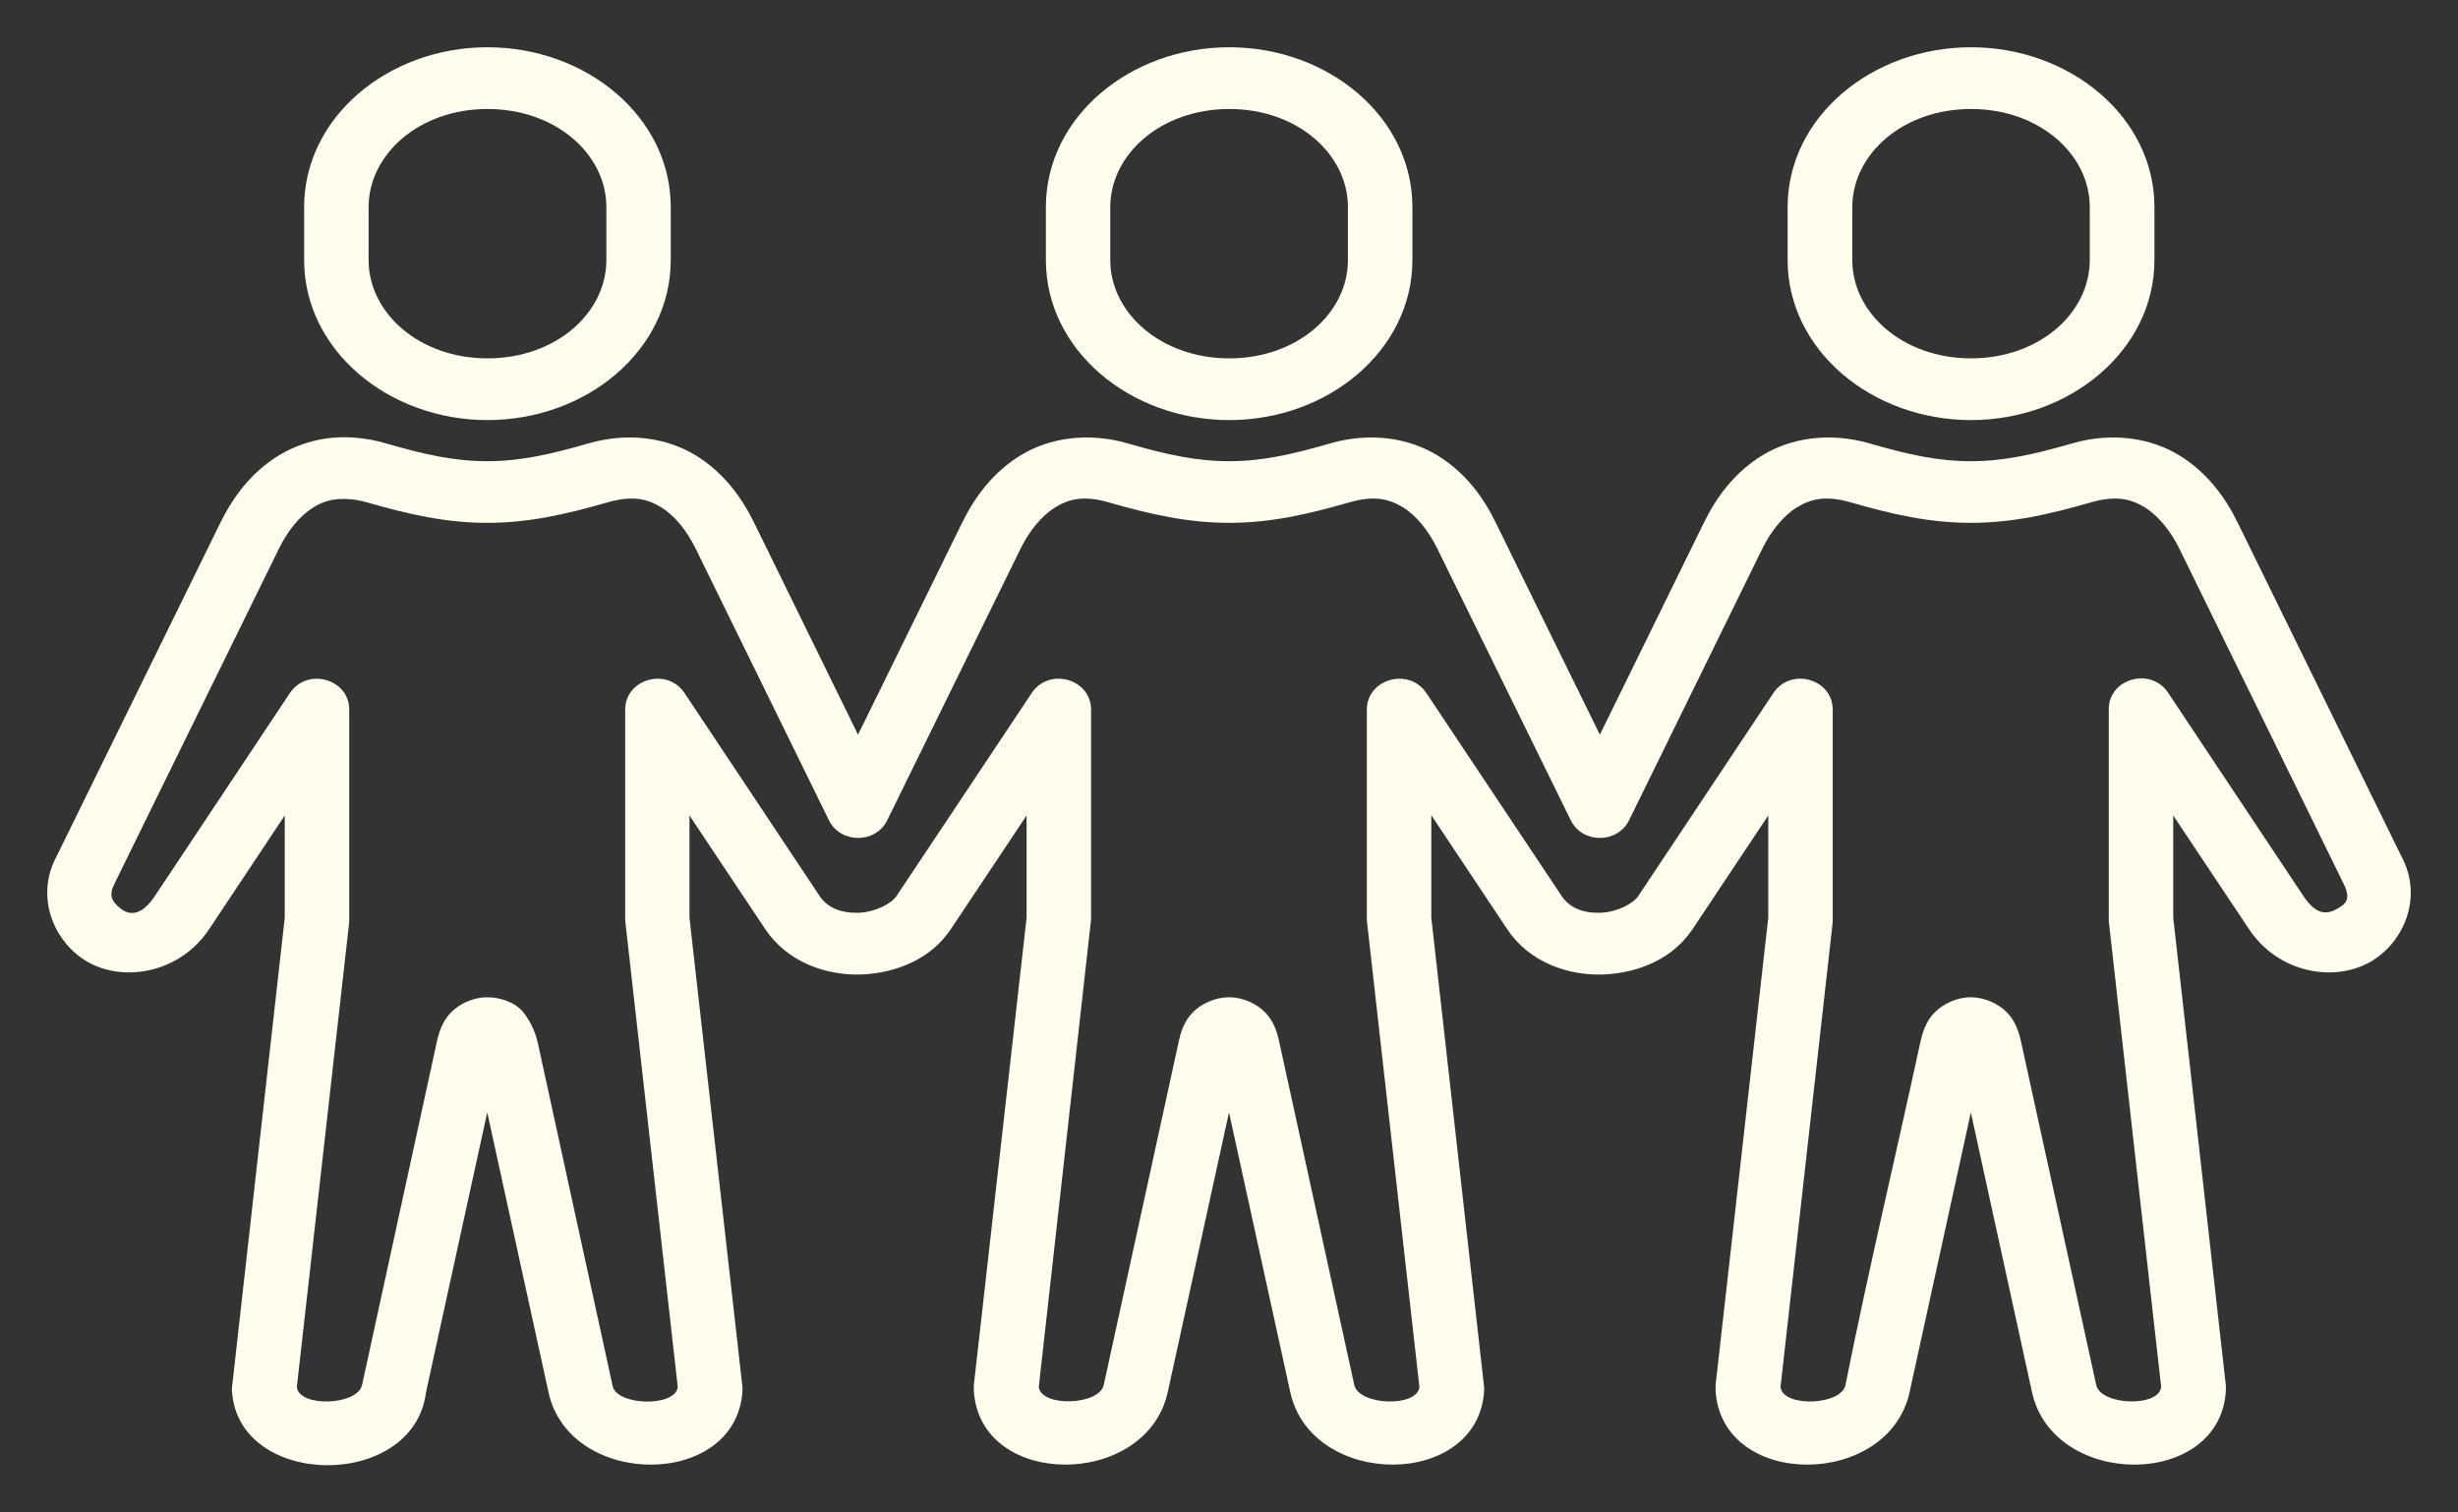
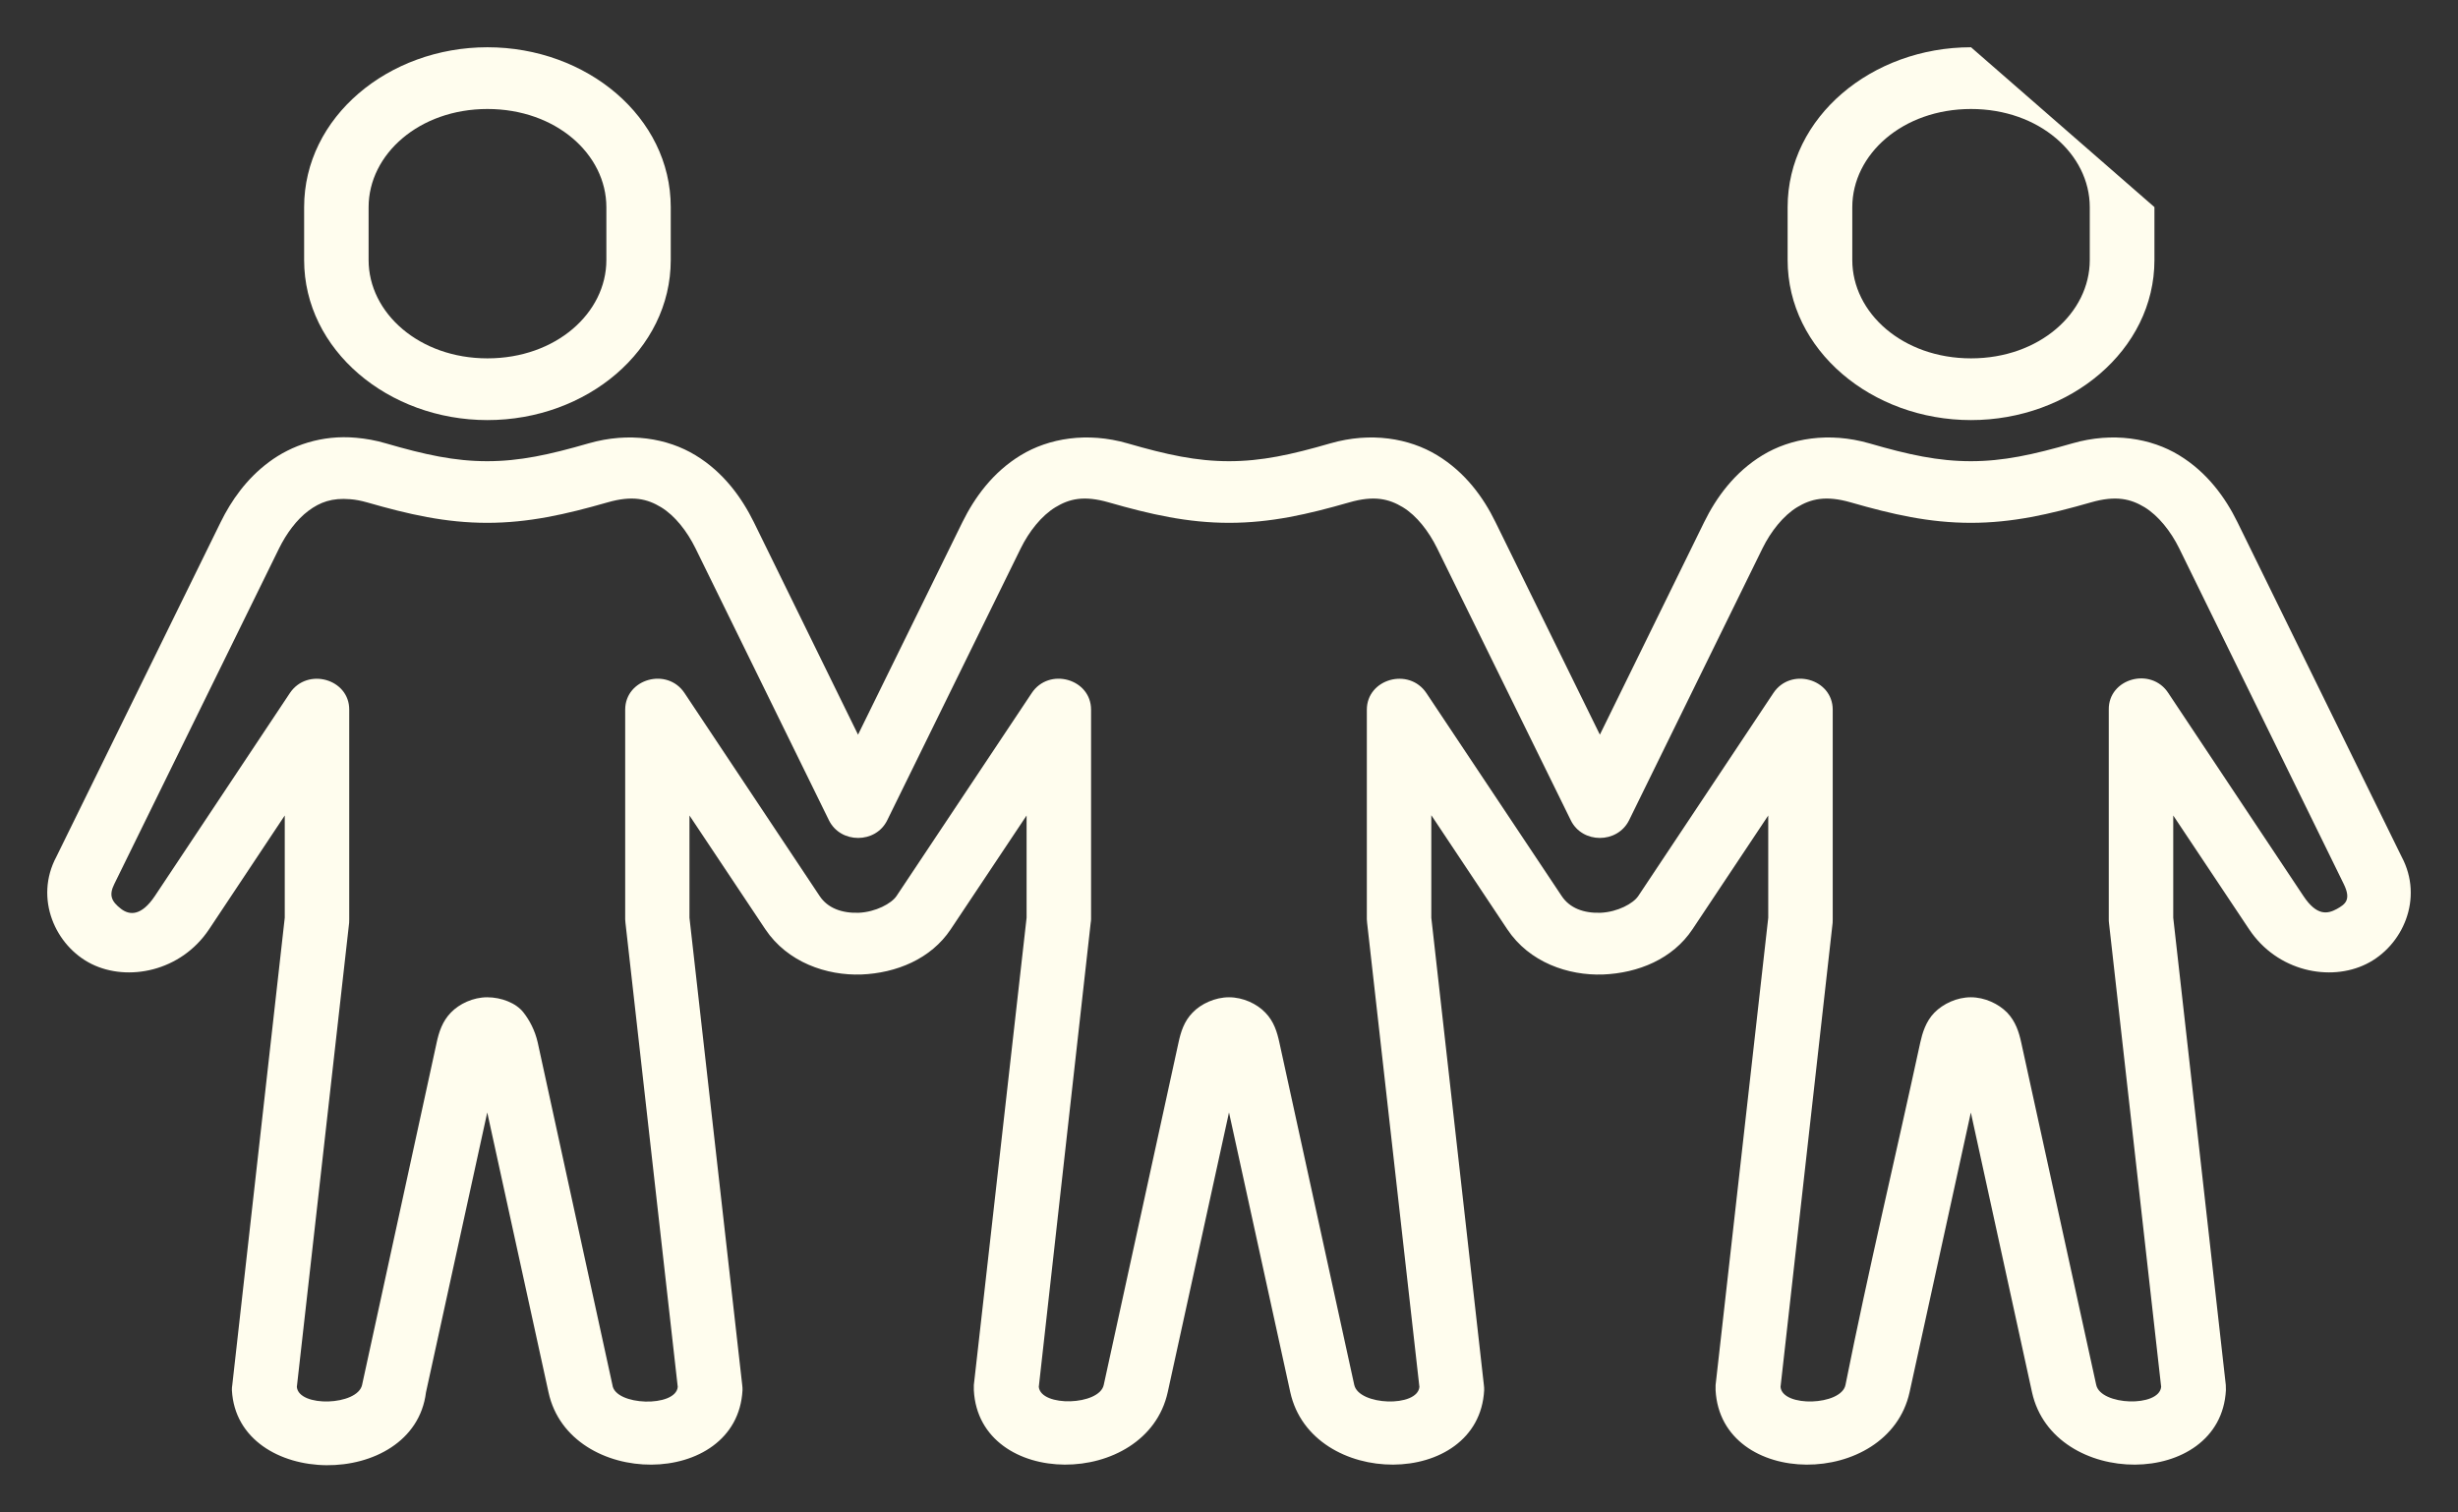
<svg xmlns="http://www.w3.org/2000/svg" width="26" height="16" viewBox="0 0 26 16" fill="none">
  <rect x="0" y="0" width="26" height="16" fill="#333333" stroke="none" />
  <path fill-rule="evenodd" clip-rule="evenodd" d="M5.156 1.153C5.88 1.153 6.414 1.632 6.414 2.192V2.751C6.414 3.311 5.88 3.791 5.156 3.791C4.435 3.791 3.899 3.311 3.899 2.751V2.192C3.899 1.632 4.435 1.153 5.156 1.153ZM5.156 0.5C4.109 0.5 3.217 1.238 3.217 2.191V2.751C3.217 3.704 4.109 4.444 5.156 4.444C6.206 4.444 7.095 3.704 7.095 2.751V2.191C7.095 1.238 6.206 0.5 5.156 0.5Z" fill="#FFFDEE" />
  <path fill-rule="evenodd" clip-rule="evenodd" d="M3.703 5.281C3.758 5.285 3.817 5.296 3.884 5.315C4.322 5.441 4.713 5.531 5.154 5.531C5.592 5.531 5.985 5.441 6.425 5.315C6.691 5.238 6.848 5.278 6.993 5.366C7.139 5.455 7.268 5.62 7.357 5.801L8.768 8.677C8.891 8.927 9.263 8.927 9.385 8.677L10.797 5.801C10.886 5.62 11.018 5.455 11.164 5.366C11.309 5.278 11.463 5.238 11.729 5.315C12.168 5.441 12.562 5.531 13.001 5.531C13.441 5.531 13.832 5.441 14.271 5.315C14.537 5.238 14.693 5.278 14.839 5.366C14.985 5.455 15.113 5.62 15.202 5.801L16.615 8.677C16.737 8.927 17.108 8.927 17.232 8.677L18.643 5.801C18.732 5.62 18.864 5.455 19.009 5.366C19.155 5.278 19.311 5.238 19.578 5.315C20.016 5.441 20.407 5.531 20.848 5.531C21.286 5.531 21.677 5.441 22.116 5.315C22.382 5.238 22.539 5.278 22.685 5.366C22.83 5.455 22.962 5.62 23.051 5.801L24.791 9.351C24.874 9.52 24.807 9.566 24.718 9.616C24.622 9.668 24.508 9.694 24.365 9.479L22.936 7.332C22.754 7.051 22.301 7.177 22.306 7.507V9.725C22.306 9.736 22.306 9.75 22.308 9.762L22.86 14.671C22.84 14.89 22.22 14.87 22.173 14.65L21.38 11.029C21.356 10.918 21.32 10.805 21.231 10.712C21.14 10.619 20.994 10.55 20.847 10.55C20.699 10.55 20.554 10.619 20.462 10.712C20.37 10.806 20.334 10.93 20.312 11.029C20.051 12.235 19.762 13.443 19.521 14.651C19.477 14.87 18.854 14.891 18.834 14.672L19.385 9.763C19.385 9.75 19.386 9.737 19.386 9.725V7.508C19.386 7.18 18.941 7.056 18.758 7.332L17.329 9.479C17.276 9.558 17.111 9.648 16.931 9.656C16.752 9.662 16.604 9.607 16.519 9.479L15.088 7.332C14.903 7.056 14.458 7.182 14.458 7.508V9.725C14.46 9.737 14.46 9.75 14.461 9.763L15.014 14.672C14.994 14.891 14.374 14.87 14.325 14.651L13.533 11.029C13.509 10.918 13.475 10.805 13.384 10.712C13.295 10.619 13.149 10.55 13 10.55C12.853 10.55 12.704 10.619 12.615 10.712C12.524 10.805 12.49 10.918 12.466 11.029L11.675 14.651C11.629 14.868 11.012 14.888 10.988 14.672L11.537 9.763C11.539 9.75 11.541 9.737 11.541 9.725V7.508C11.541 7.18 11.096 7.056 10.913 7.332L9.483 9.479C9.43 9.558 9.263 9.648 9.084 9.656C8.905 9.662 8.755 9.607 8.67 9.479L7.241 7.332C7.058 7.056 6.613 7.18 6.613 7.508V9.725C6.613 9.737 6.614 9.75 6.616 9.763L7.169 14.672C7.149 14.891 6.505 14.873 6.478 14.651L5.688 11.029C5.659 10.9 5.6 10.791 5.538 10.712C5.46 10.61 5.301 10.55 5.154 10.55C5.004 10.55 4.859 10.619 4.769 10.712C4.679 10.805 4.643 10.918 4.619 11.029L3.83 14.651C3.782 14.87 3.16 14.891 3.14 14.672L3.693 9.763C3.694 9.75 3.694 9.737 3.694 9.725V7.508C3.696 7.182 3.251 7.056 3.066 7.332L1.638 9.479C1.494 9.694 1.37 9.682 1.282 9.616C1.176 9.535 1.151 9.469 1.209 9.352L2.952 5.801C3.03 5.643 3.138 5.497 3.262 5.404C3.385 5.312 3.514 5.265 3.703 5.281ZM3.766 4.631C3.405 4.598 3.082 4.711 2.845 4.888C2.607 5.065 2.446 5.296 2.334 5.524L0.597 9.062C0.359 9.506 0.587 10.009 0.969 10.198C1.351 10.387 1.913 10.279 2.212 9.83L3.012 8.627V9.709L2.457 14.652C2.453 14.67 2.453 14.688 2.453 14.707C2.51 15.754 4.378 15.768 4.506 14.729L5.154 11.768L5.802 14.729C6.024 15.752 7.798 15.754 7.854 14.707C7.854 14.688 7.854 14.671 7.851 14.652L7.293 9.709V8.627L8.095 9.83C8.33 10.181 8.744 10.322 9.112 10.309C9.479 10.294 9.847 10.146 10.057 9.83L10.859 8.627V9.709L10.301 14.652C10.3 14.671 10.3 14.688 10.301 14.707C10.356 15.754 12.127 15.752 12.352 14.727L13 11.768L13.648 14.727C13.873 15.752 15.643 15.754 15.699 14.707C15.699 14.688 15.699 14.671 15.696 14.652L15.14 9.709V8.624L15.943 9.83C16.177 10.182 16.589 10.322 16.957 10.309C17.327 10.294 17.693 10.146 17.903 9.83L18.704 8.627V9.709L18.147 14.653C18.146 14.671 18.146 14.689 18.147 14.707C18.204 15.754 19.973 15.752 20.199 14.728L20.847 11.769L21.494 14.728C21.719 15.752 23.489 15.754 23.545 14.707C23.545 14.689 23.545 14.671 23.544 14.653L22.988 9.709V8.627L23.79 9.83C24.089 10.279 24.648 10.387 25.03 10.198C25.414 10.009 25.641 9.506 25.403 9.062L23.667 5.524C23.539 5.263 23.346 4.996 23.05 4.816C22.755 4.636 22.349 4.567 21.922 4.69C21.503 4.811 21.189 4.879 20.847 4.879C20.504 4.879 20.189 4.811 19.773 4.69C19.344 4.567 18.939 4.636 18.643 4.816C18.347 4.996 18.154 5.263 18.026 5.524L16.923 7.772L15.819 5.524C15.692 5.263 15.499 4.996 15.202 4.816C14.906 4.636 14.501 4.567 14.073 4.69C13.656 4.811 13.343 4.879 13 4.879C12.657 4.879 12.344 4.811 11.926 4.69C11.499 4.567 11.093 4.636 10.797 4.816C10.501 4.996 10.309 5.263 10.18 5.524L9.076 7.772L7.974 5.524C7.845 5.263 7.653 4.996 7.357 4.816C7.061 4.636 6.655 4.567 6.227 4.69C5.809 4.811 5.496 4.879 5.153 4.879C4.81 4.879 4.497 4.811 4.081 4.69C3.973 4.658 3.868 4.64 3.766 4.631Z" fill="#FFFDEE" />
-   <path fill-rule="evenodd" clip-rule="evenodd" d="M13.003 1.153C13.725 1.153 14.258 1.632 14.258 2.192V2.751C14.258 3.311 13.725 3.791 13.003 3.791C12.281 3.791 11.744 3.311 11.744 2.751V2.192C11.744 1.632 12.281 1.153 13.003 1.153ZM13.003 0.5C11.953 0.5 11.063 1.238 11.063 2.191V2.751C11.063 3.704 11.954 4.444 13.003 4.444C14.051 4.444 14.94 3.704 14.94 2.751V2.191C14.94 1.238 14.051 0.5 13.003 0.5Z" fill="#FFFDEE" />
-   <path fill-rule="evenodd" clip-rule="evenodd" d="M20.849 1.153C21.571 1.153 22.105 1.632 22.105 2.192V2.751C22.105 3.311 21.571 3.791 20.849 3.791C20.127 3.791 19.593 3.311 19.593 2.751V2.192C19.593 1.632 20.127 1.153 20.849 1.153ZM20.849 0.5C19.8 0.5 18.909 1.238 18.909 2.191V2.751C18.909 3.704 19.8 4.444 20.849 4.444C21.896 4.444 22.789 3.704 22.789 2.751V2.191C22.789 1.238 21.896 0.5 20.849 0.5Z" fill="#FFFDEE" />
+   <path fill-rule="evenodd" clip-rule="evenodd" d="M20.849 1.153C21.571 1.153 22.105 1.632 22.105 2.192V2.751C22.105 3.311 21.571 3.791 20.849 3.791C20.127 3.791 19.593 3.311 19.593 2.751V2.192C19.593 1.632 20.127 1.153 20.849 1.153ZM20.849 0.5C19.8 0.5 18.909 1.238 18.909 2.191V2.751C18.909 3.704 19.8 4.444 20.849 4.444C21.896 4.444 22.789 3.704 22.789 2.751V2.191Z" fill="#FFFDEE" />
</svg>